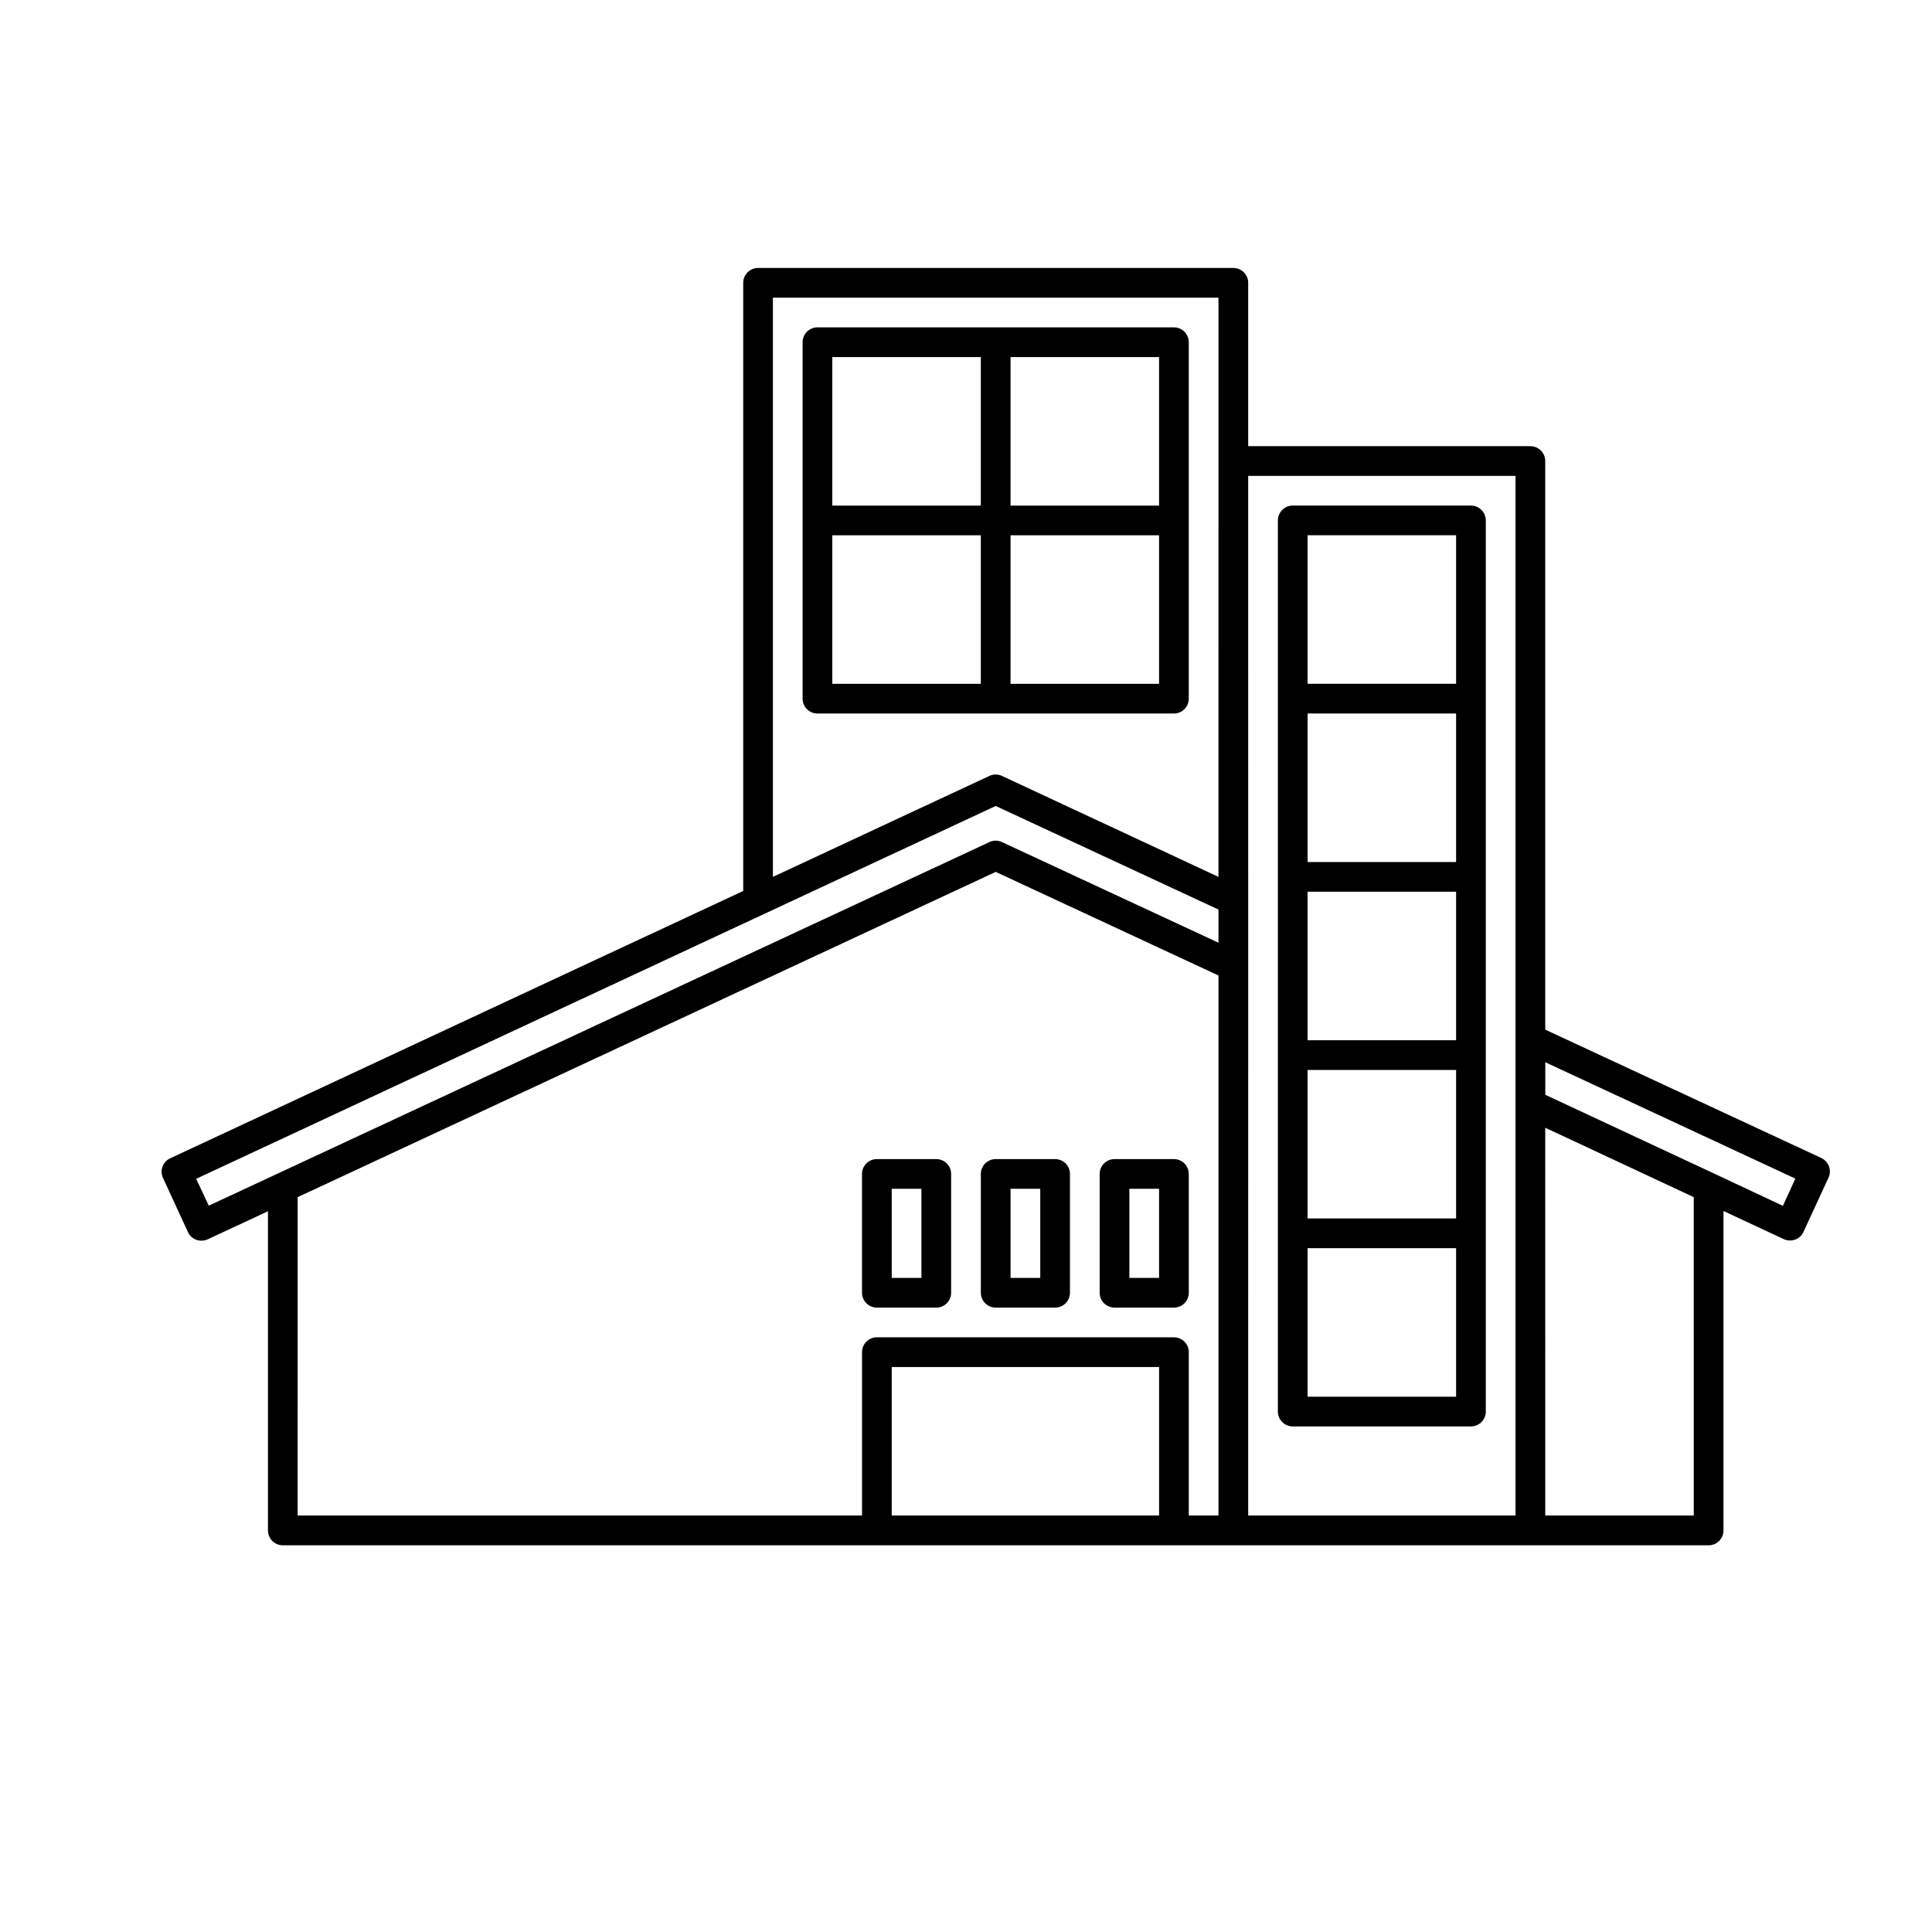
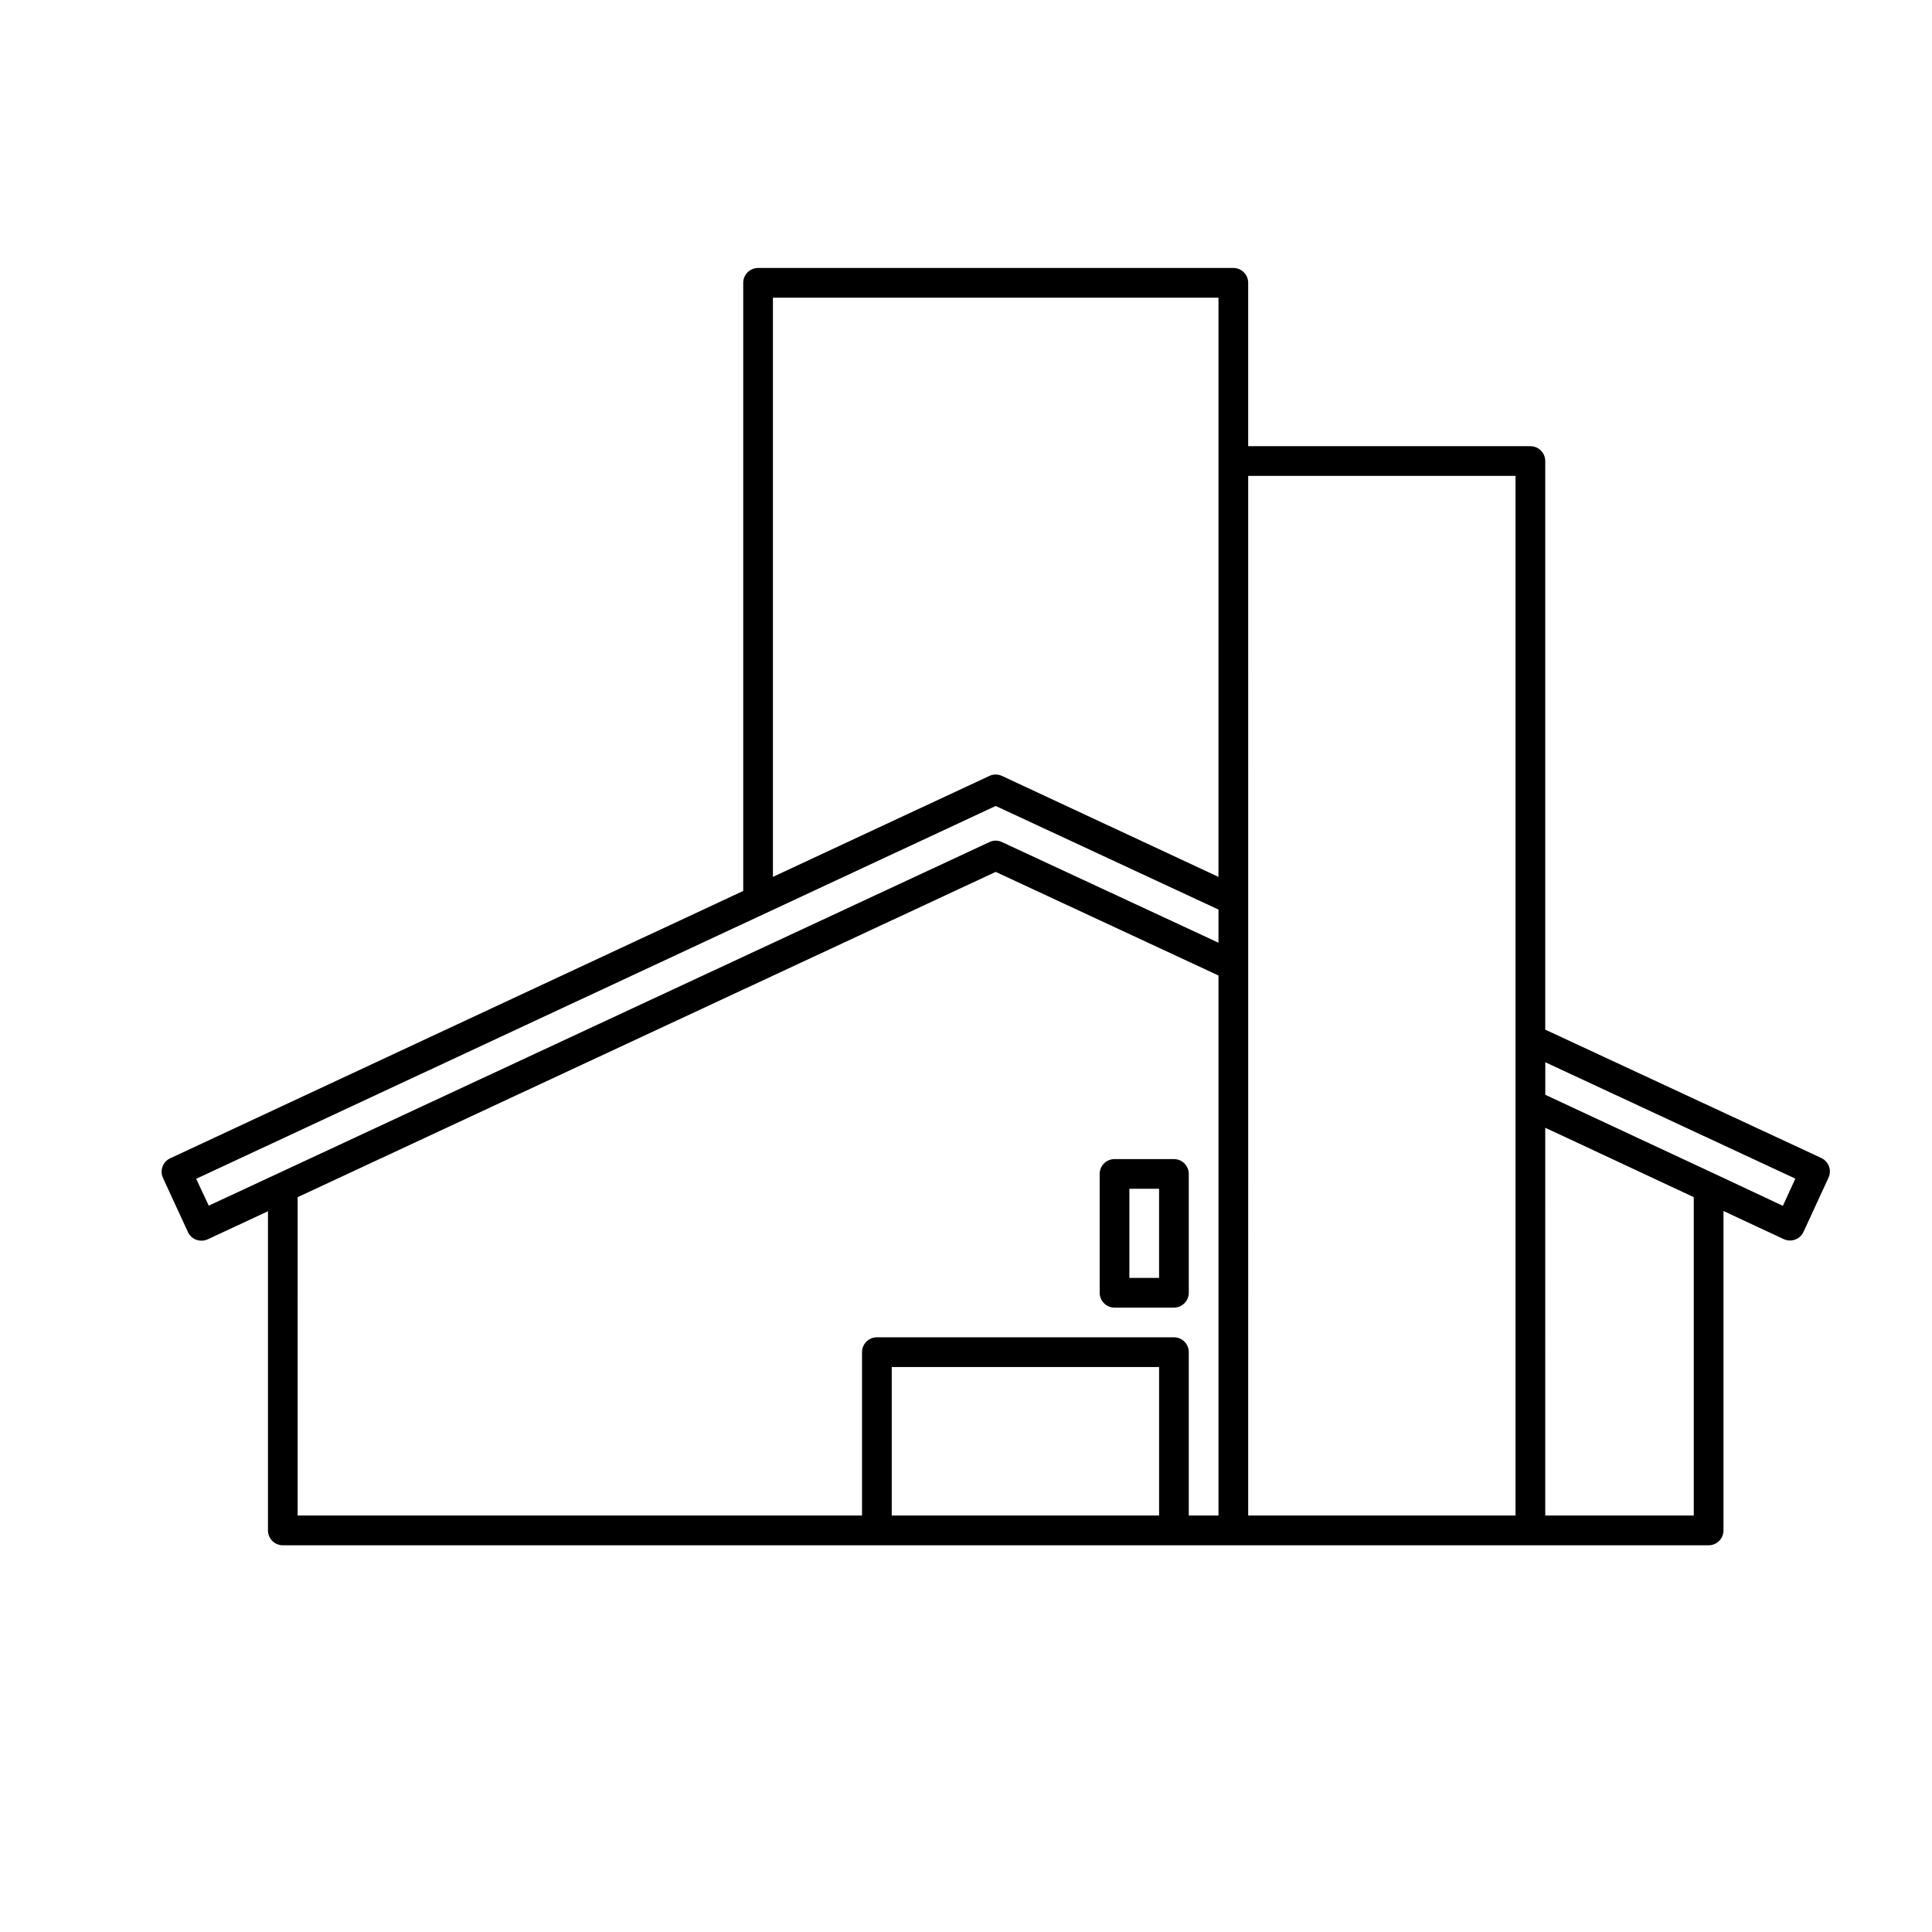
<svg xmlns="http://www.w3.org/2000/svg" fill="#000000" width="800px" height="800px" version="1.1" viewBox="144 144 512 512">
  <g>
-     <path d="m455.1 333.09c1.047 0 2.047-0.414 2.785-1.152 0.738-0.738 1.152-1.738 1.152-2.785v-94.465 0.004c0-1.047-0.414-2.047-1.152-2.785-0.738-0.738-1.738-1.152-2.785-1.152h-94.465c-2.172 0-3.934 1.762-3.934 3.938v94.465-0.004c0 1.047 0.414 2.047 1.152 2.785 0.738 0.738 1.738 1.152 2.781 1.152zm-3.938-7.871h-39.359v-39.359h39.359zm0-47.23h-39.359v-39.363h39.359zm-86.594-39.359h39.359v39.359h-39.359zm0 47.23h39.359v39.359h-39.359z" />
-     <path d="m533.82 277.98h-47.234c-2.172 0-3.934 1.766-3.934 3.938v236.16c0 1.043 0.414 2.047 1.152 2.785 0.738 0.738 1.738 1.152 2.781 1.152h47.234c1.043 0 2.043-0.414 2.781-1.152s1.152-1.742 1.152-2.785v-236.16c0-1.043-0.414-2.043-1.152-2.781s-1.738-1.156-2.781-1.156zm-3.938 94.465h-39.359v-39.359h39.359zm0 47.23h-39.359v-39.359h39.359zm-39.359 7.871h39.359v39.359h-39.359zm0-141.7h39.359v39.359h-39.359zm39.359 228.29h-39.359v-39.359h39.359z" />
-     <path d="m376.38 490.53h15.742c1.047 0 2.047-0.414 2.785-1.152 0.738-0.738 1.152-1.742 1.152-2.785v-31.488c0-1.043-0.414-2.043-1.152-2.781-0.738-0.738-1.738-1.152-2.785-1.152h-15.742c-2.176 0-3.938 1.762-3.938 3.934v31.488c0 1.043 0.414 2.047 1.152 2.785 0.738 0.738 1.742 1.152 2.785 1.152zm3.938-31.488h7.871v23.617h-7.871z" />
-     <path d="m407.87 490.53h15.742c1.047 0 2.047-0.414 2.785-1.152 0.738-0.738 1.152-1.742 1.152-2.785v-31.488c0-1.043-0.414-2.043-1.152-2.781-0.738-0.738-1.738-1.152-2.785-1.152h-15.742c-2.176 0-3.938 1.762-3.938 3.934v31.488c0 1.043 0.414 2.047 1.152 2.785 0.738 0.738 1.742 1.152 2.785 1.152zm3.938-31.488h7.871v23.617h-7.871z" />
    <path d="m439.36 490.53h15.742c1.047 0 2.047-0.414 2.785-1.152s1.152-1.742 1.152-2.785v-31.488c0-1.043-0.414-2.043-1.152-2.781-0.738-0.738-1.738-1.152-2.785-1.152h-15.742c-2.176 0-3.938 1.762-3.938 3.934v31.488c0 1.043 0.414 2.047 1.152 2.785s1.742 1.152 2.785 1.152zm3.938-31.488h7.871v23.617h-7.871z" />
    <path d="m626.71 450.9-73.207-34.039v-150.68c0-1.047-0.414-2.047-1.152-2.785-0.738-0.738-1.742-1.152-2.785-1.152h-74.785v-43.297c0-1.043-0.414-2.043-1.152-2.781-0.738-0.738-1.738-1.152-2.781-1.152h-125.95c-2.176 0-3.938 1.762-3.938 3.934v161.16l-151.85 70.848c-0.945 0.438-1.68 1.23-2.039 2.207-0.363 0.98-0.32 2.059 0.121 3.004l6.613 14.344h-0.004c0.441 0.949 1.238 1.688 2.223 2.047 0.434 0.156 0.891 0.234 1.352 0.238 0.578-0.004 1.145-0.129 1.672-0.363l15.965-7.445v84.59c0 1.043 0.414 2.047 1.152 2.785 0.738 0.738 1.738 1.152 2.781 1.152h377.86c1.043 0 2.043-0.414 2.781-1.152 0.738-0.738 1.152-1.742 1.152-2.785v-84.656l15.98 7.461v0.004c0.52 0.234 1.082 0.359 1.652 0.359 1.535 0.008 2.934-0.887 3.574-2.281l6.613-14.344c0.922-1.945 0.102-4.273-1.844-5.211zm-277.88-74.516v-153.5h118.08l-0.004 153.5-57.387-26.766c-1.051-0.484-2.258-0.484-3.305 0zm-152.84 80.012 211.88-98.809 59.039 27.457v8.785l-57.387-26.672c-1.043-0.504-2.262-0.504-3.305 0l-188.93 87.992-17.965 8.359zm26.891 4.863 184.99-86.199 59.039 27.457v143.11h-7.871v-43.293c0-1.047-0.414-2.047-1.152-2.785s-1.738-1.152-2.785-1.152h-78.719c-2.176 0-3.938 1.762-3.938 3.938v43.297h-149.57zm157.44 84.371v-39.359h70.848v39.359zm94.465-145.63-0.004-129.89h70.848v275.52h-70.848zm118.08 145.63h-39.359l-0.004-102.76 5.684 2.644 33.676 15.742zm23.617-82.074-18.016-8.453-38.461-17.949-6.488-3.023v-8.629l66.266 30.844z" />
  </g>
</svg>